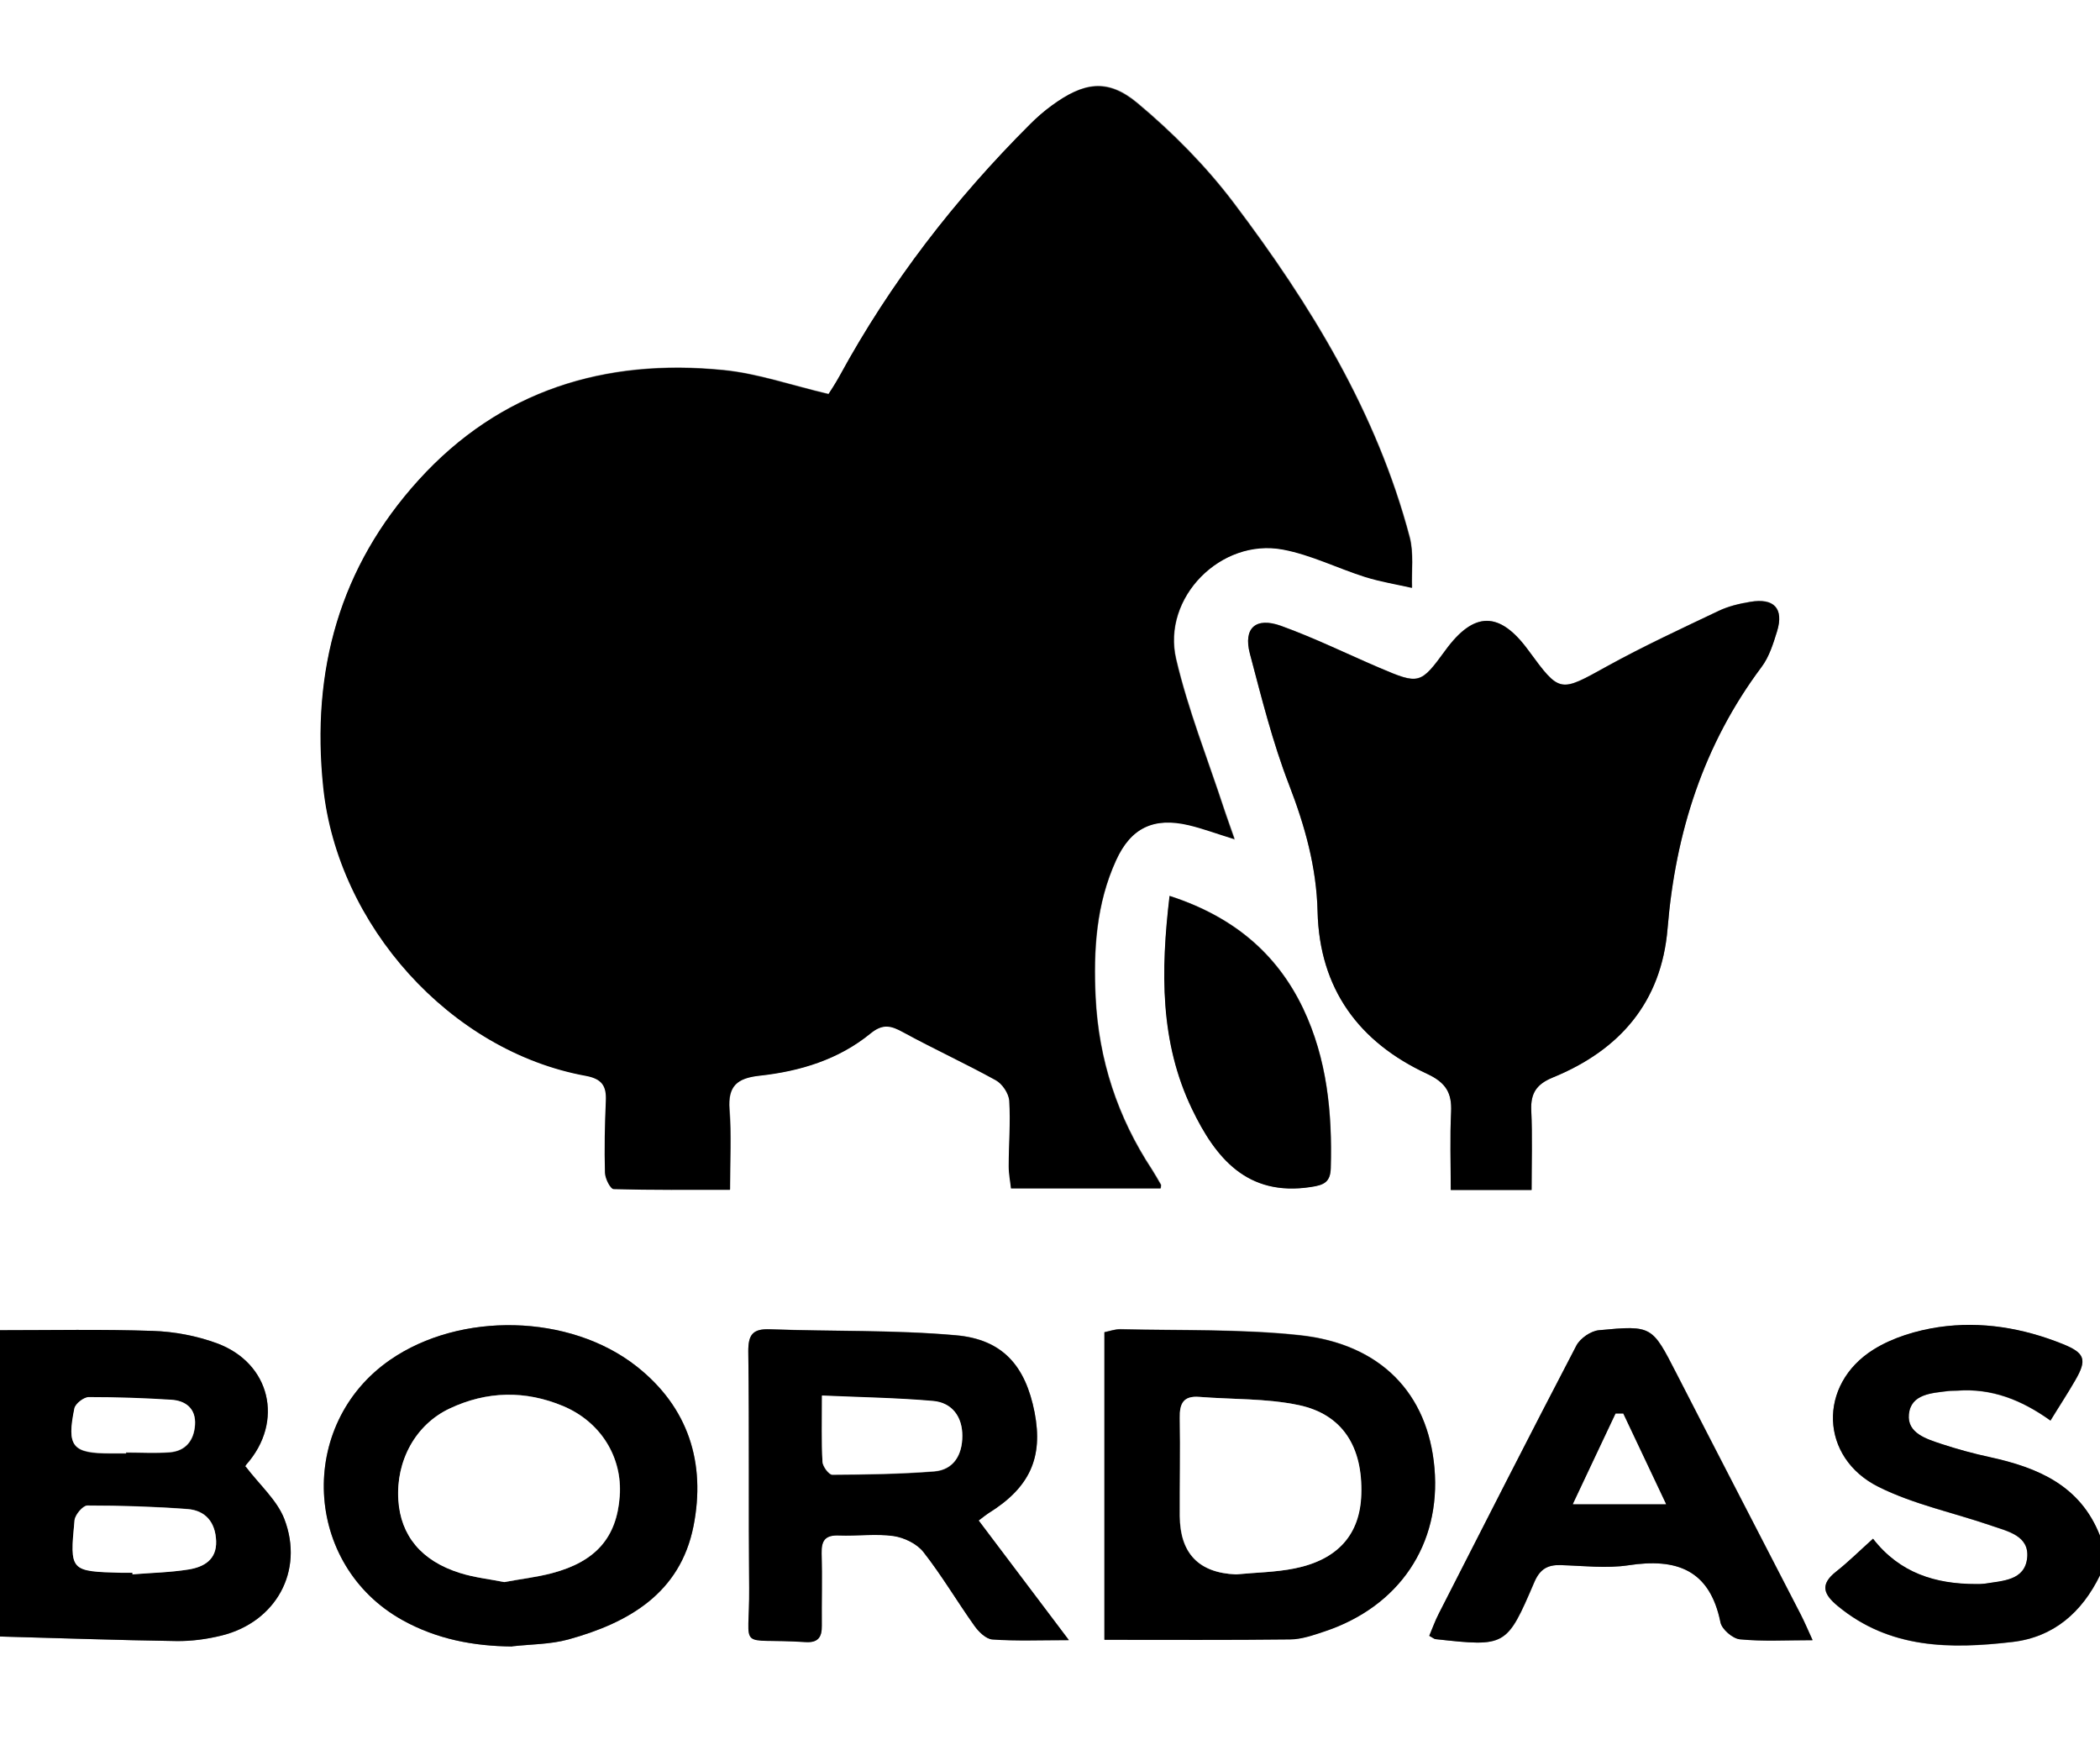
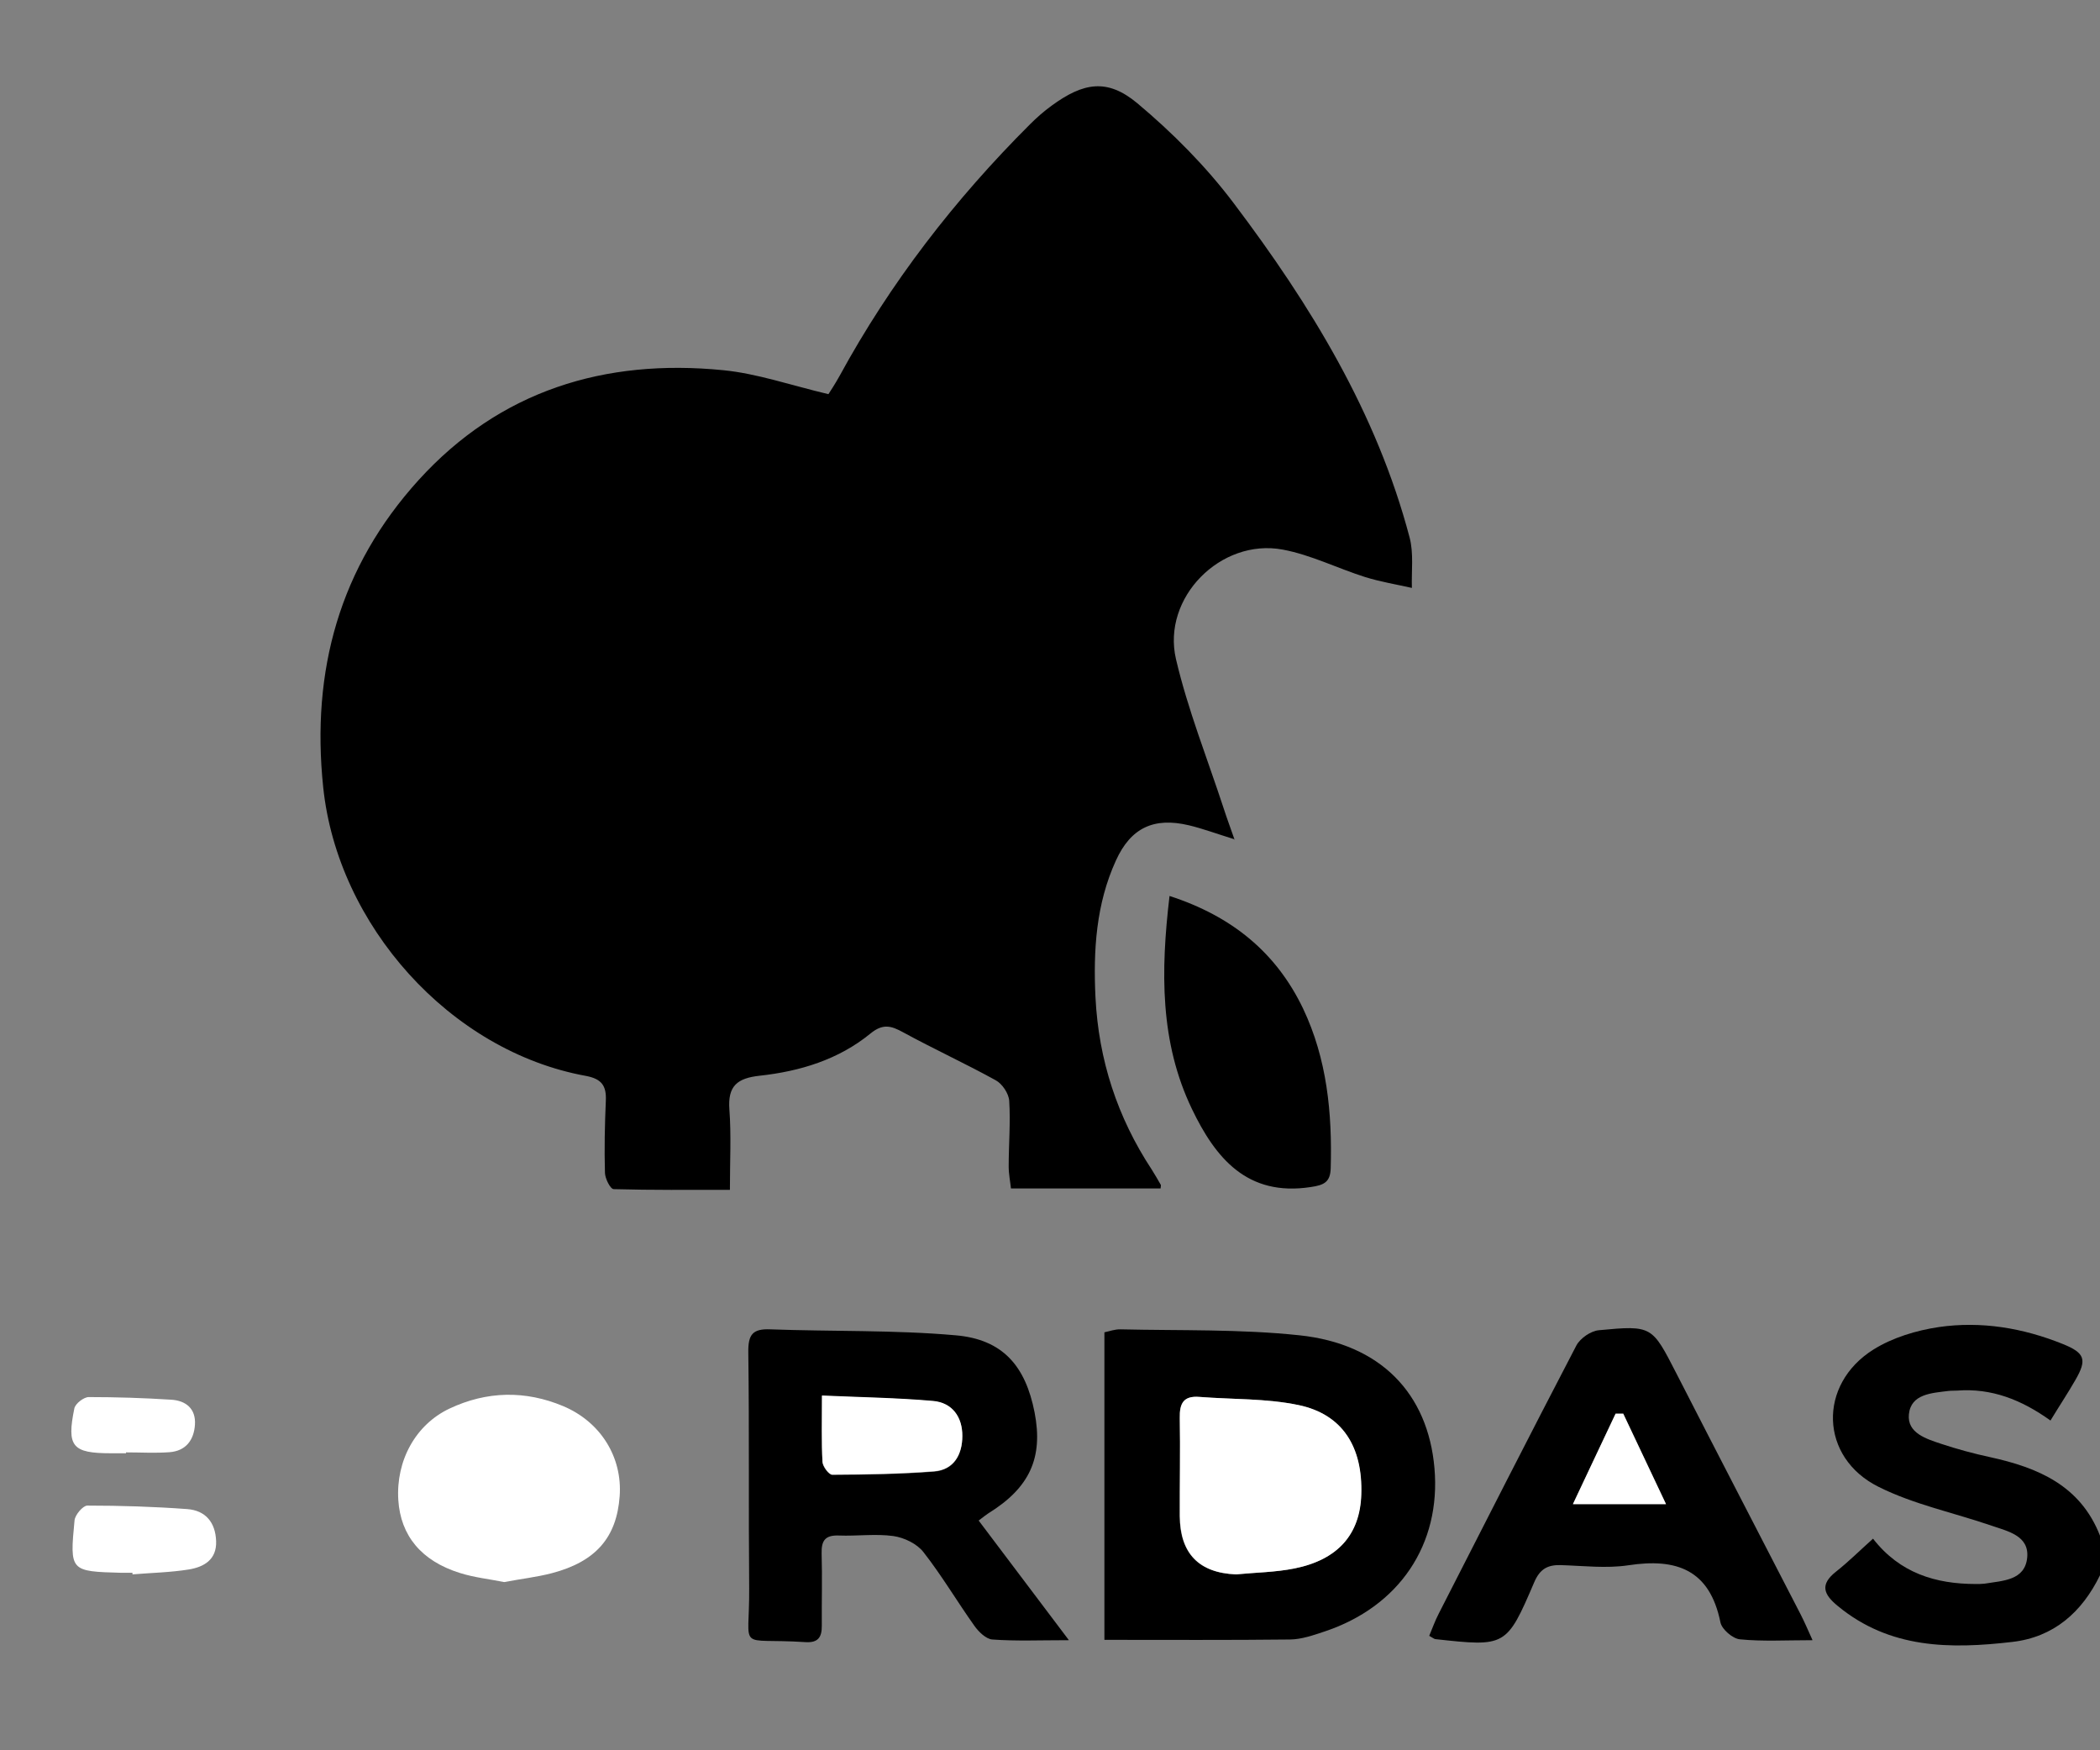
<svg xmlns="http://www.w3.org/2000/svg" width="120" height="100" viewBox="0 0 120 100" fill="none">
  <rect x="0" y="0" width="120" height="100" fill="#808080" stroke="none" />
  <g clip-path="url(#clip0_2127_11220)">
-     <path d="M120 90V100C80 100 40 100 0 100C0 97.83 0 95.67 0 93.5C3.36 93.59 6.73 93.71 10.09 93.76C10.95 93.77 11.84 93.65 12.68 93.44C15.76 92.67 17.39 89.77 16.25 86.79C15.84 85.71 14.85 84.85 14.03 83.78C13.98 83.89 14.01 83.76 14.08 83.67C16.24 81.23 15.47 77.87 12.38 76.74C11.23 76.32 9.96 76.08 8.74 76.04C5.83 75.94 2.91 76 0 76V0H120V87.75C118.88 84.88 116.45 83.86 113.71 83.26C112.78 83.06 111.85 82.8 110.95 82.51C110.08 82.22 108.98 81.89 109.08 80.81C109.19 79.64 110.38 79.6 111.34 79.48C111.5 79.46 111.67 79.47 111.84 79.46C113.79 79.32 115.51 79.98 117.17 81.17C117.69 80.33 118.16 79.61 118.59 78.86C119.27 77.69 119.14 77.31 117.88 76.8C115.6 75.88 113.21 75.47 110.79 75.83C109.51 76.02 108.15 76.43 107.06 77.11C103.86 79.11 103.99 83.29 107.35 84.96C109.37 85.96 111.65 86.43 113.81 87.18C114.73 87.5 115.96 87.75 115.84 89C115.71 90.32 114.43 90.32 113.41 90.49C113.25 90.52 113.08 90.51 112.91 90.51C110.61 90.51 108.56 89.9 107.03 87.92C106.28 88.6 105.63 89.24 104.92 89.8C103.98 90.54 104.21 91.09 105.02 91.77C107.99 94.22 111.45 94.23 114.98 93.82C117.36 93.54 118.97 92.12 120 90.01V90ZM70.57 47.96C70.32 47.24 70.13 46.71 69.95 46.18C69.02 43.34 67.9 40.54 67.22 37.64C66.4 34.13 69.79 30.72 73.32 31.38C74.93 31.68 76.45 32.45 78.03 32.95C78.9 33.22 79.81 33.37 80.7 33.57C80.66 32.61 80.8 31.6 80.57 30.69C78.69 23.56 74.9 17.39 70.52 11.59C68.93 9.49 67.03 7.56 65 5.87C63.29 4.44 61.92 4.69 60.11 6.02C59.67 6.34 59.26 6.7 58.88 7.08C54.58 11.37 50.9 16.13 47.99 21.47C47.74 21.93 47.45 22.36 47.36 22.5C45.19 21.99 43.29 21.32 41.34 21.13C34.58 20.45 28.59 22.28 23.94 27.41C19.43 32.37 17.79 38.28 18.49 44.96C19.31 52.84 25.74 60.04 33.5 61.45C34.4 61.61 34.68 62.01 34.64 62.87C34.58 64.24 34.55 65.62 34.59 66.99C34.59 67.32 34.91 67.92 35.09 67.92C37.27 67.99 39.46 67.96 41.73 67.96C41.73 66.28 41.82 64.82 41.7 63.37C41.6 62.02 42.14 61.58 43.43 61.44C45.73 61.19 47.93 60.52 49.76 59.03C50.47 58.45 50.94 58.58 51.63 58.96C53.37 59.91 55.18 60.74 56.92 61.7C57.29 61.91 57.66 62.46 57.69 62.87C57.77 64.11 57.66 65.37 57.66 66.62C57.66 67.05 57.75 67.48 57.79 67.88H66.34C66.35 67.75 66.37 67.7 66.35 67.67C66.18 67.38 66.02 67.09 65.84 66.81C63.87 63.82 62.79 60.53 62.62 56.97C62.49 54.29 62.65 51.63 63.79 49.14C64.64 47.27 65.96 46.66 67.95 47.13C68.75 47.32 69.52 47.61 70.59 47.94L70.57 47.96ZM87.52 67.98C87.52 66.4 87.57 64.91 87.5 63.42C87.46 62.44 87.81 61.93 88.74 61.55C92.55 59.99 94.94 57.26 95.29 53.04C95.74 47.57 97.34 42.53 100.66 38.1C101.09 37.52 101.33 36.76 101.55 36.05C101.94 34.75 101.38 34.14 100.01 34.38C99.4 34.48 98.77 34.63 98.22 34.89C96.08 35.91 93.93 36.9 91.85 38.05C89.12 39.56 89.15 39.62 87.33 37.14C85.69 34.91 84.23 34.91 82.6 37.14C81.17 39.09 81.1 39.12 78.81 38.14C76.94 37.34 75.11 36.44 73.2 35.75C71.75 35.23 71.04 35.89 71.42 37.33C72.08 39.85 72.72 42.41 73.66 44.83C74.57 47.19 75.23 49.54 75.29 52.08C75.4 56.49 77.65 59.54 81.56 61.35C82.63 61.84 82.97 62.43 82.92 63.52C82.85 64.96 82.9 66.41 82.9 67.98H87.52ZM63.11 93.67C66.76 93.67 70.25 93.69 73.73 93.65C74.38 93.65 75.04 93.41 75.67 93.2C79.96 91.77 82.35 88.21 81.97 83.86C81.6 79.6 78.9 76.77 74.25 76.27C70.87 75.91 67.44 76.02 64.03 75.93C63.72 75.93 63.4 76.05 63.11 76.1V93.66V93.67ZM29.27 94.06C30.34 93.94 31.45 93.95 32.47 93.67C35.92 92.72 38.87 91.03 39.63 87.19C40.34 83.58 39.35 80.39 36.37 78.06C32.56 75.06 26.3 74.93 22.3 77.69C16.94 81.39 17.32 89.42 23.01 92.57C24.96 93.65 27.05 94.05 29.27 94.07V94.06ZM55.93 86.86C56.22 86.65 56.34 86.54 56.48 86.45C58.84 84.98 59.62 83.28 59.12 80.69C58.6 78.03 57.3 76.51 54.6 76.28C51.09 75.97 47.54 76.07 44.01 75.94C43.02 75.9 42.75 76.25 42.76 77.23C42.82 81.72 42.76 86.22 42.81 90.72C42.85 94.44 42.04 93.55 46.01 93.81C46.73 93.86 46.98 93.56 46.96 92.87C46.94 91.5 46.99 90.12 46.95 88.75C46.93 88.01 47.16 87.69 47.94 87.72C48.98 87.77 50.04 87.61 51.05 87.75C51.66 87.84 52.39 88.2 52.77 88.67C53.82 90.01 54.69 91.49 55.68 92.88C55.92 93.22 56.34 93.64 56.7 93.66C58.04 93.75 59.39 93.7 61.08 93.7C59.25 91.28 57.62 89.11 55.92 86.86H55.93ZM103.58 93.7C103.31 93.11 103.12 92.66 102.9 92.23C100.54 87.65 98.17 83.07 95.81 78.48C94.41 75.75 94.42 75.71 91.38 76C90.92 76.04 90.31 76.46 90.09 76.87C87.43 81.95 84.83 87.07 82.23 92.18C82.02 92.6 81.86 93.04 81.68 93.46C81.9 93.58 81.97 93.64 82.04 93.65C86.06 94.09 86.1 94.09 87.68 90.4C88 89.65 88.44 89.39 89.19 89.42C90.48 89.46 91.8 89.62 93.06 89.43C95.81 89.01 97.71 89.68 98.32 92.69C98.4 93.09 99.02 93.62 99.43 93.66C100.73 93.78 102.06 93.71 103.58 93.71V93.7ZM66.84 51.18C66.33 55.49 66.29 59.54 68.12 63.35C69.46 66.14 71.27 68.37 74.91 67.81C75.66 67.7 76.03 67.53 76.05 66.73C76.14 63.58 75.84 60.49 74.47 57.61C72.95 54.42 70.43 52.34 66.84 51.18Z" fill="white" />
-     <path d="M0 76C2.91 76 5.83 75.94 8.74 76.04C9.96 76.08 11.23 76.32 12.38 76.74C15.47 77.87 16.24 81.23 14.08 83.67C14 83.76 13.98 83.89 14.03 83.78C14.84 84.85 15.83 85.71 16.25 86.79C17.39 89.77 15.76 92.67 12.68 93.44C11.84 93.65 10.95 93.77 10.09 93.76C6.73 93.71 3.36 93.59 0 93.5V76ZM7.57 89.86C7.57 89.86 7.57 89.92 7.57 89.94C8.64 89.85 9.73 89.84 10.79 89.66C11.64 89.52 12.38 89.12 12.35 88.04C12.31 86.97 11.75 86.28 10.7 86.21C8.8 86.07 6.9 86.01 4.99 86.01C4.74 86.01 4.29 86.53 4.26 86.85C3.98 89.77 4 89.77 6.95 89.85C7.16 89.85 7.37 89.85 7.57 89.85V89.86ZM7.21 83.04C7.21 83.04 7.21 83.01 7.21 83C8.04 83 8.87 83.05 9.69 82.99C10.62 82.92 11.09 82.3 11.15 81.42C11.21 80.5 10.63 80.04 9.79 79.99C8.22 79.89 6.65 79.83 5.08 79.84C4.8 79.84 4.32 80.21 4.26 80.48C3.81 82.68 4.14 83.06 6.35 83.05C6.64 83.05 6.93 83.05 7.22 83.05L7.21 83.04Z" fill="black" />
    <path d="M120 90C118.97 92.11 117.36 93.54 114.98 93.81C111.46 94.22 107.99 94.21 105.02 91.76C104.2 91.09 103.98 90.53 104.92 89.79C105.63 89.23 106.27 88.59 107.03 87.91C108.56 89.88 110.61 90.5 112.91 90.5C113.08 90.5 113.25 90.5 113.41 90.48C114.43 90.31 115.71 90.31 115.84 88.99C115.96 87.74 114.74 87.49 113.81 87.17C111.66 86.43 109.37 85.96 107.35 84.95C103.98 83.28 103.86 79.1 107.06 77.1C108.15 76.42 109.51 76.01 110.79 75.82C113.21 75.47 115.6 75.87 117.88 76.79C119.14 77.3 119.27 77.68 118.59 78.85C118.16 79.6 117.68 80.32 117.17 81.16C115.51 79.97 113.8 79.3 111.84 79.45C111.67 79.46 111.51 79.45 111.34 79.47C110.38 79.59 109.2 79.64 109.08 80.8C108.97 81.88 110.08 82.21 110.95 82.5C111.86 82.8 112.78 83.05 113.71 83.25C116.46 83.85 118.88 84.87 120 87.74V89.99V90Z" fill="black" />
    <path d="M70.569 47.96C69.499 47.63 68.729 47.34 67.929 47.15C65.939 46.68 64.619 47.29 63.769 49.16C62.629 51.65 62.469 54.31 62.599 56.99C62.779 60.56 63.849 63.84 65.819 66.83C65.999 67.11 66.159 67.4 66.329 67.69C66.349 67.72 66.329 67.77 66.319 67.9H57.769C57.729 67.51 57.639 67.08 57.639 66.64C57.639 65.39 57.749 64.14 57.669 62.89C57.639 62.47 57.269 61.92 56.899 61.72C55.159 60.76 53.349 59.93 51.609 58.98C50.919 58.6 50.449 58.47 49.739 59.05C47.919 60.54 45.709 61.21 43.409 61.46C42.129 61.6 41.579 62.04 41.679 63.39C41.789 64.84 41.709 66.3 41.709 67.98C39.439 67.98 37.249 68 35.069 67.94C34.879 67.94 34.579 67.34 34.569 67.01C34.529 65.64 34.559 64.26 34.619 62.89C34.659 62.03 34.379 61.64 33.479 61.47C25.719 60.06 19.289 52.86 18.469 44.98C17.769 38.3 19.419 32.39 23.919 27.43C28.569 22.31 34.559 20.48 41.319 21.15C43.269 21.34 45.179 22.01 47.339 22.52C47.429 22.38 47.719 21.94 47.969 21.49C50.879 16.15 54.559 11.39 58.859 7.1C59.239 6.72 59.649 6.36 60.089 6.04C61.909 4.71 63.269 4.47 64.979 5.89C66.999 7.58 68.909 9.5 70.499 11.61C74.879 17.41 78.669 23.58 80.549 30.71C80.789 31.62 80.649 32.63 80.679 33.59C79.789 33.39 78.879 33.24 78.009 32.97C76.429 32.47 74.909 31.7 73.299 31.4C69.759 30.74 66.379 34.15 67.199 37.66C67.879 40.56 68.999 43.36 69.929 46.2C70.099 46.73 70.299 47.26 70.549 47.98L70.569 47.96Z" fill="black" />
-     <path d="M87.52 67.99H82.9C82.9 66.43 82.85 64.98 82.92 63.53C82.97 62.44 82.62 61.86 81.56 61.36C77.65 59.55 75.4 56.5 75.29 52.09C75.23 49.55 74.57 47.2 73.66 44.84C72.72 42.41 72.09 39.86 71.42 37.34C71.04 35.89 71.75 35.24 73.2 35.76C75.11 36.45 76.94 37.35 78.81 38.15C81.1 39.13 81.17 39.11 82.6 37.15C84.23 34.92 85.69 34.91 87.33 37.15C89.15 39.63 89.12 39.57 91.85 38.06C93.92 36.92 96.08 35.92 98.22 34.9C98.77 34.64 99.4 34.49 100.01 34.39C101.37 34.16 101.94 34.77 101.55 36.06C101.33 36.77 101.1 37.53 100.66 38.11C97.34 42.55 95.74 47.58 95.29 53.05C94.94 57.27 92.55 60 88.74 61.56C87.81 61.94 87.46 62.45 87.5 63.43C87.57 64.92 87.52 66.41 87.52 67.99Z" fill="black" />
    <path d="M63.109 93.68V76.12C63.399 76.06 63.709 75.94 64.029 75.95C67.439 76.03 70.869 75.93 74.249 76.29C78.899 76.78 81.599 79.62 81.969 83.88C82.349 88.24 79.959 91.8 75.669 93.22C75.039 93.43 74.379 93.66 73.729 93.67C70.239 93.71 66.749 93.69 63.109 93.69V93.68ZM70.629 89.95C71.739 89.84 72.879 89.83 73.969 89.61C76.449 89.11 77.699 87.66 77.779 85.39C77.869 82.67 76.719 80.81 74.209 80.28C72.359 79.89 70.419 79.96 68.519 79.81C67.619 79.74 67.399 80.19 67.409 81.01C67.449 82.88 67.409 84.75 67.409 86.62C67.423 88.753 68.493 89.863 70.619 89.95H70.629Z" fill="black" />
-     <path d="M29.269 94.07C27.049 94.05 24.959 93.65 23.009 92.57C17.329 89.42 16.939 81.39 22.299 77.69C26.299 74.93 32.549 75.06 36.369 78.06C39.339 80.4 40.339 83.59 39.629 87.19C38.869 91.03 35.919 92.72 32.469 93.67C31.439 93.95 30.339 93.94 29.269 94.06V94.07ZM28.819 90.39C29.759 90.22 30.669 90.12 31.549 89.88C34.059 89.21 35.249 87.84 35.419 85.48C35.579 83.27 34.349 81.25 32.199 80.34C30.019 79.42 27.829 79.46 25.689 80.48C23.749 81.4 22.619 83.46 22.769 85.7C22.899 87.73 24.079 89.17 26.289 89.87C27.109 90.13 27.979 90.22 28.819 90.39Z" fill="black" />
    <path d="M55.92 86.87C57.61 89.11 59.25 91.28 61.08 93.71C59.4 93.71 58.04 93.77 56.7 93.67C56.34 93.64 55.92 93.23 55.68 92.89C54.69 91.5 53.82 90.02 52.77 88.68C52.4 88.2 51.67 87.85 51.05 87.76C50.03 87.62 48.97 87.77 47.94 87.73C47.16 87.7 46.93 88.01 46.95 88.76C46.99 90.13 46.95 91.51 46.96 92.88C46.97 93.57 46.72 93.87 46.01 93.82C42.03 93.56 42.84 94.46 42.81 90.73C42.77 86.23 42.82 81.74 42.76 77.24C42.75 76.25 43.01 75.91 44.01 75.95C47.54 76.08 51.09 75.98 54.6 76.29C57.3 76.52 58.6 78.04 59.12 80.7C59.62 83.29 58.84 85 56.48 86.46C56.34 86.55 56.22 86.65 55.93 86.87H55.92ZM46.97 79.74C46.97 81.23 46.93 82.38 47 83.54C47.01 83.8 47.36 84.27 47.56 84.27C49.5 84.26 51.45 84.23 53.38 84.08C54.52 83.99 54.99 83.1 54.99 82.06C54.99 80.98 54.42 80.16 53.33 80.06C51.28 79.88 49.22 79.85 46.97 79.75V79.74Z" fill="black" />
    <path d="M103.57 93.71C102.05 93.71 100.72 93.79 99.42 93.66C99.01 93.62 98.39 93.09 98.31 92.69C97.7 89.68 95.8 89.01 93.05 89.43C91.79 89.62 90.47 89.46 89.18 89.42C88.43 89.4 87.99 89.65 87.67 90.4C86.09 94.09 86.04 94.09 82.03 93.65C81.96 93.65 81.89 93.58 81.67 93.46C81.85 93.04 82 92.6 82.22 92.18C84.83 87.07 87.43 81.95 90.08 76.87C90.3 76.46 90.9 76.04 91.37 76C94.42 75.71 94.4 75.76 95.8 78.48C98.15 83.07 100.53 87.65 102.89 92.23C103.11 92.66 103.3 93.1 103.57 93.7V93.71ZM92.75 80.76C92.61 80.76 92.46 80.76 92.32 80.76C91.53 82.45 90.73 84.13 89.88 85.93H95.2C94.32 84.08 93.54 82.41 92.75 80.75V80.76Z" fill="black" />
    <path d="M66.83 51.19C70.41 52.35 72.93 54.43 74.46 57.62C75.83 60.5 76.13 63.59 76.04 66.74C76.02 67.54 75.66 67.71 74.9 67.82C71.26 68.38 69.45 66.15 68.11 63.36C66.28 59.55 66.32 55.5 66.83 51.19Z" fill="black" />
    <path d="M7.57 89.86C7.36 89.86 7.15 89.86 6.95 89.86C4 89.78 3.98 89.78 4.26 86.86C4.29 86.55 4.74 86.02 4.99 86.02C6.89 86.02 8.8 86.08 10.7 86.22C11.75 86.3 12.31 86.98 12.35 88.05C12.39 89.12 11.64 89.53 10.79 89.67C9.73 89.84 8.65 89.86 7.57 89.95C7.57 89.92 7.57 89.89 7.57 89.87V89.86Z" fill="white" />
    <path d="M7.21 83.03C6.92 83.03 6.63 83.03 6.34 83.03C4.13 83.03 3.8 82.65 4.25 80.46C4.31 80.19 4.79 79.82 5.07 79.82C6.64 79.82 8.21 79.87 9.78 79.97C10.62 80.02 11.2 80.48 11.14 81.4C11.08 82.28 10.62 82.9 9.68 82.97C8.86 83.03 8.03 82.98 7.2 82.98C7.2 82.99 7.2 83.01 7.2 83.02L7.21 83.03Z" fill="white" />
    <path d="M70.63 89.95C68.51 89.863 67.44 88.753 67.42 86.62C67.41 84.75 67.45 82.88 67.42 81.01C67.4 80.19 67.62 79.74 68.53 79.81C70.43 79.96 72.37 79.89 74.22 80.28C76.72 80.81 77.88 82.67 77.79 85.39C77.72 87.66 76.46 89.11 73.98 89.61C72.89 89.83 71.76 89.84 70.64 89.95H70.63Z" fill="white" />
    <path d="M28.81 90.39C27.97 90.22 27.1 90.13 26.28 89.87C24.07 89.18 22.89 87.73 22.76 85.7C22.62 83.46 23.74 81.4 25.68 80.48C27.82 79.47 30.02 79.43 32.19 80.34C34.34 81.25 35.57 83.27 35.41 85.48C35.24 87.84 34.05 89.22 31.54 89.88C30.66 90.11 29.75 90.21 28.81 90.39Z" fill="white" />
    <path d="M46.97 79.73C49.22 79.83 51.28 79.86 53.33 80.04C54.42 80.14 55 80.96 54.99 82.04C54.99 83.08 54.52 83.97 53.38 84.06C51.44 84.21 49.5 84.24 47.56 84.25C47.37 84.25 47.02 83.78 47 83.52C46.94 82.37 46.97 81.21 46.97 79.72V79.73Z" fill="white" />
    <path d="M92.751 80.76C93.541 82.42 94.321 84.09 95.201 85.94H89.881C90.731 84.14 91.521 82.45 92.321 80.77C92.461 80.77 92.611 80.77 92.751 80.77V80.76Z" fill="white" />
  </g>
  <defs>
    <clipPath id="clip0_2127_11220">
      <rect width="120" height="100" fill="white" />
    </clipPath>
  </defs>
</svg>